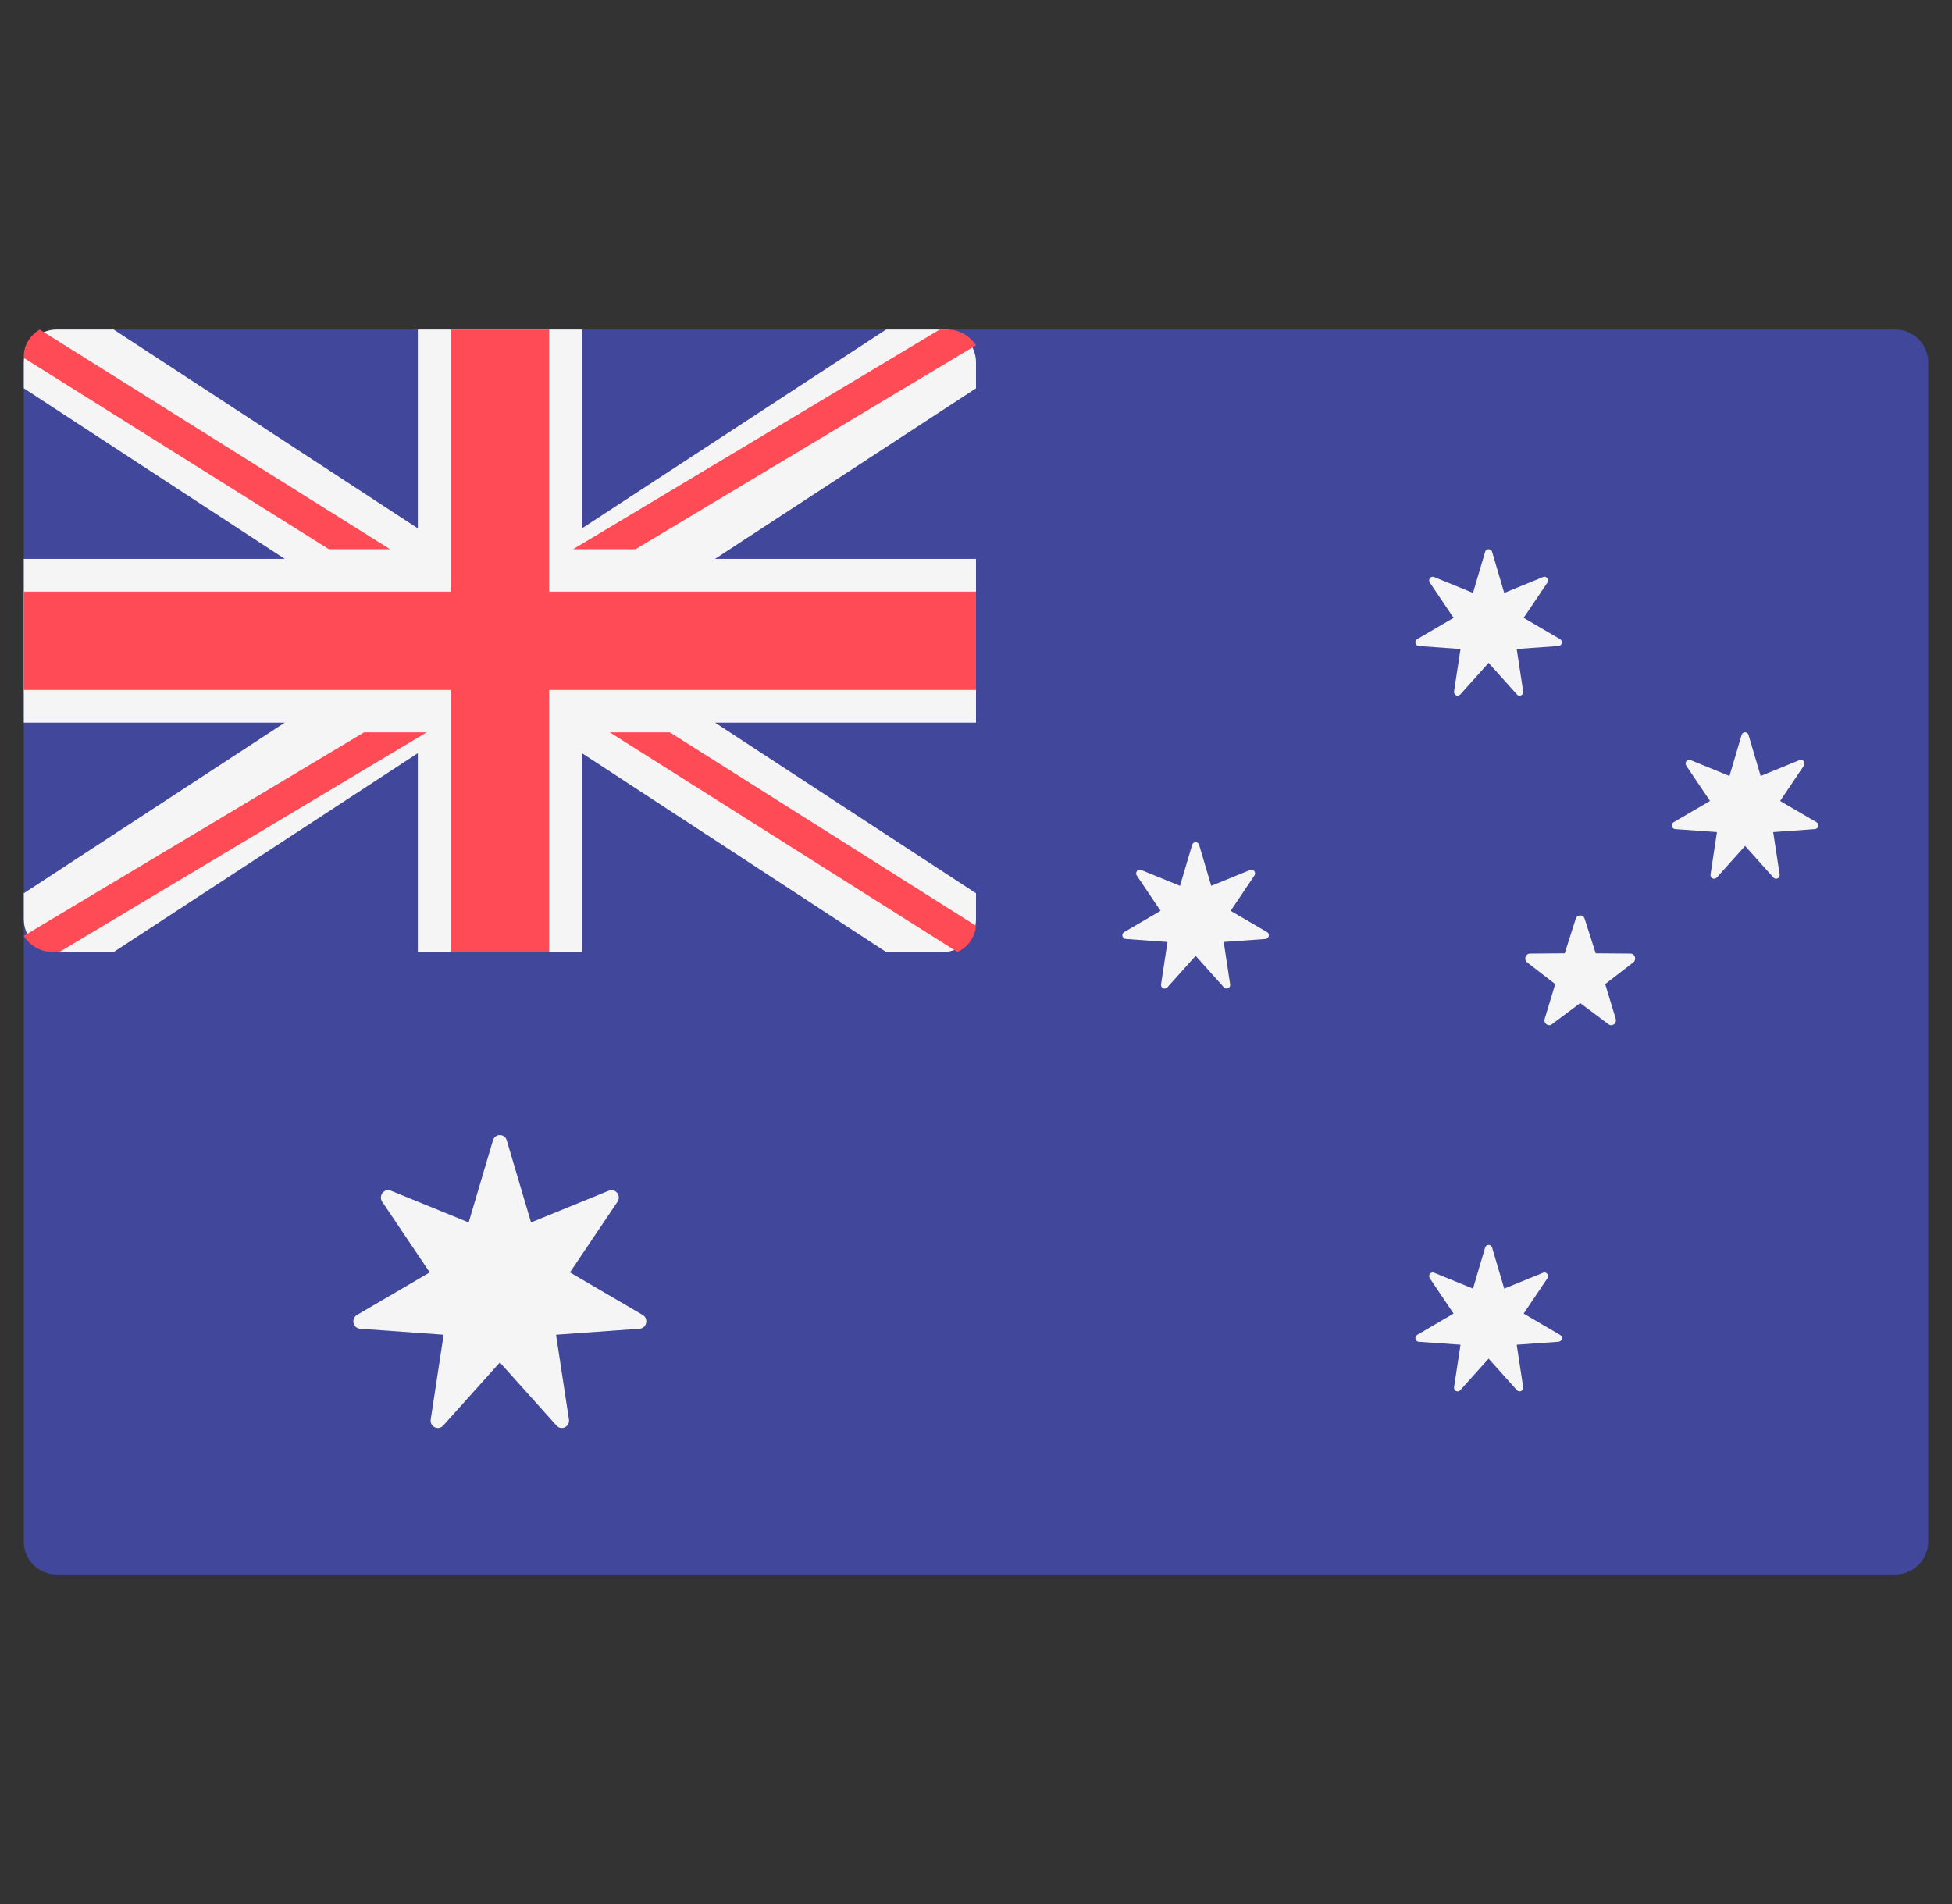
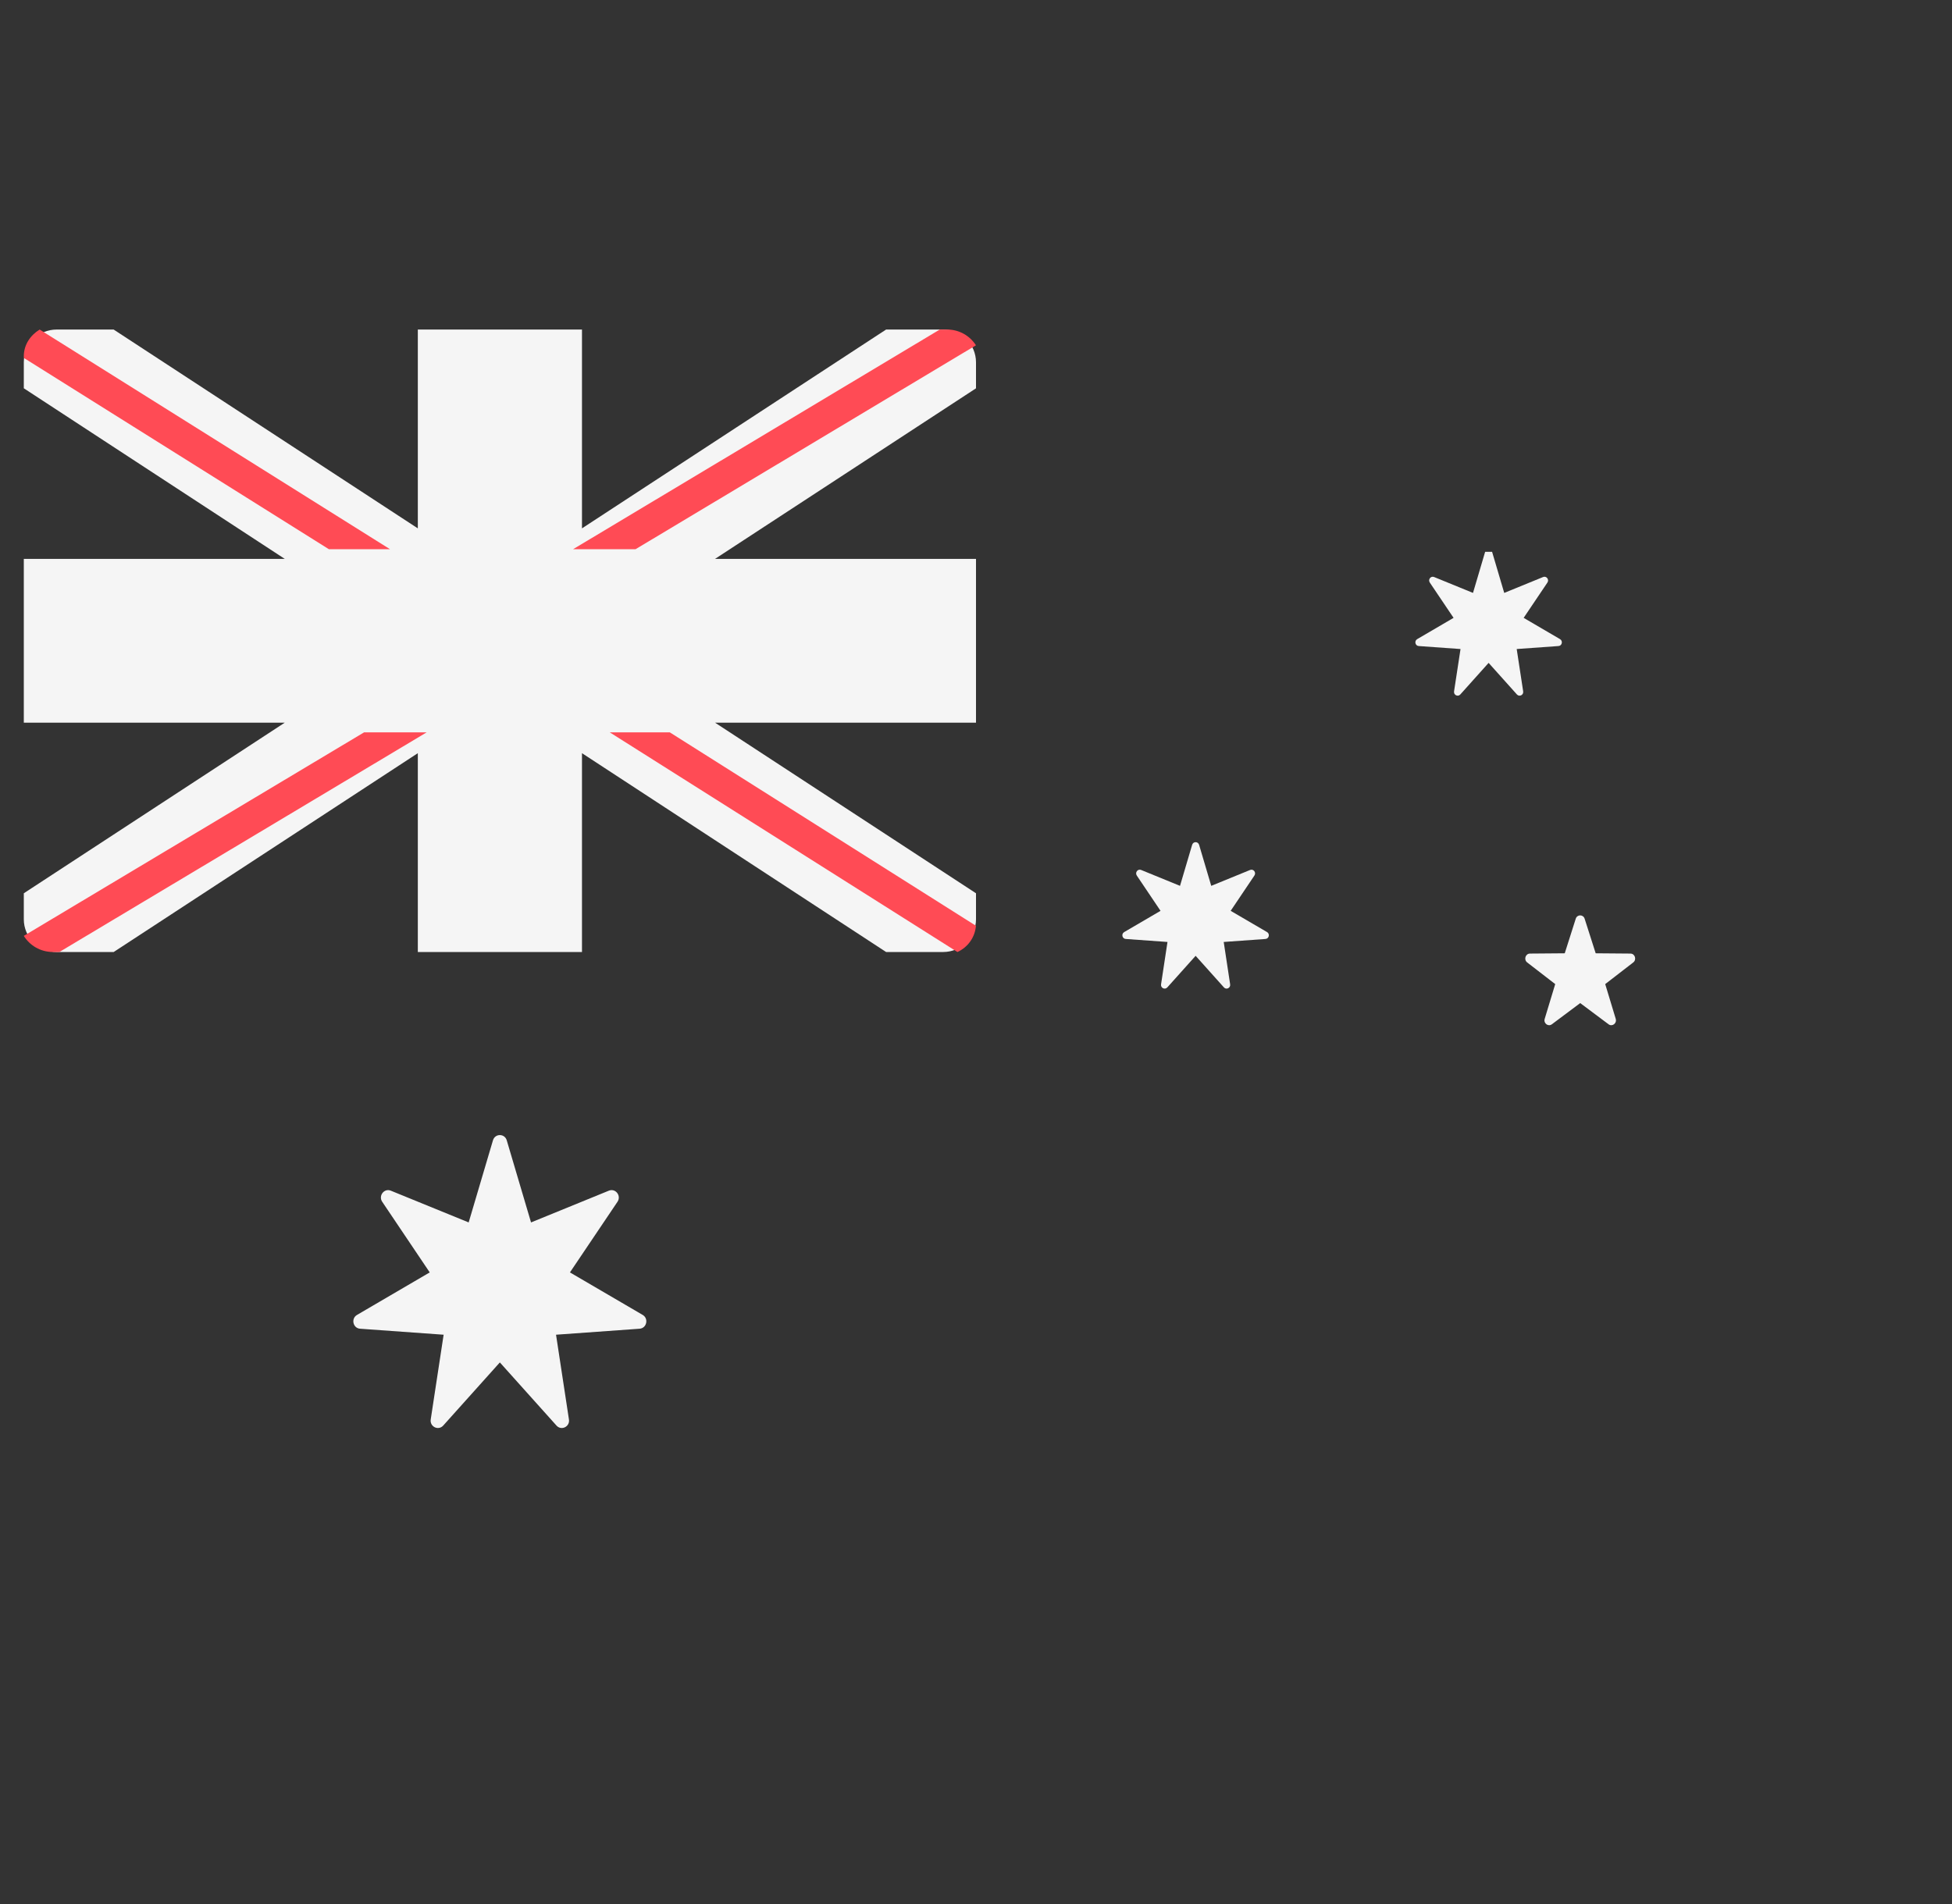
<svg xmlns="http://www.w3.org/2000/svg" width="41" height="40" viewBox="0 0 41 40" fill="none">
  <rect x="0" y="0" width="41" height="40" fill="#333333" stroke="none" />
  <g clip-path="url(#clip0_2639_43150)">
-     <path d="M39.81 33.077H1.19C0.809 33.077 0.5 32.769 0.5 32.389V7.612C0.5 7.232 0.809 6.923 1.19 6.923H39.81C40.191 6.923 40.5 7.232 40.5 7.612V32.389C40.5 32.769 40.191 33.077 39.81 33.077Z" fill="#41479B" />
    <path d="M19.81 6.923H18.612L12.224 11.1V6.923H8.776V11.1L2.387 6.923H1.19C0.809 6.923 0.5 7.231 0.5 7.612V8.157L5.981 11.741H0.5V15.182H5.981L0.5 18.766V19.312C0.5 19.692 0.809 20 1.19 20H2.388L8.776 15.823V20H12.224V15.823L18.612 20H19.81C20.191 20 20.5 19.692 20.5 19.312V18.766L15.019 15.182H20.5V11.741H15.019L20.5 8.158V7.612C20.5 7.231 20.191 6.923 19.81 6.923Z" fill="#F5F5F5" />
-     <path d="M20.5 12.429H11.534V6.923H9.466V12.429H0.5V14.494H9.466V20H11.534V14.494H20.5V12.429Z" fill="#FF4B55" />
    <path d="M8.192 11.538L0.833 6.923C0.637 7.043 0.5 7.244 0.5 7.484V7.519L6.908 11.538H8.192Z" fill="#FF4B55" />
    <path d="M13.349 11.538L20.499 7.254C20.374 7.059 20.155 6.923 19.893 6.923H19.739L12.037 11.538H13.349Z" fill="#FF4B55" />
    <path d="M7.648 15.385L0.5 19.661C0.623 19.86 0.846 20 1.113 20H1.247L8.962 15.385H7.648Z" fill="#FF4B55" />
    <path d="M20.499 19.449L14.068 15.385H12.807L20.11 20C20.328 19.901 20.478 19.694 20.499 19.449Z" fill="#FF4B55" />
    <path d="M10.644 23.957L11.154 25.681L12.788 25.014C12.928 24.957 13.055 25.12 12.97 25.247L11.971 26.731L13.499 27.624C13.629 27.7 13.584 27.903 13.434 27.914L11.679 28.04L11.95 29.82C11.974 29.972 11.79 30.062 11.689 29.949L10.499 28.622L9.309 29.949C9.207 30.062 9.024 29.972 9.047 29.82L9.318 28.04L7.563 27.914C7.413 27.903 7.368 27.7 7.499 27.624L9.026 26.731L8.028 25.247C7.943 25.12 8.07 24.957 8.209 25.014L9.844 25.681L10.354 23.957C10.397 23.809 10.601 23.809 10.644 23.957Z" fill="#F5F5F5" />
-     <path d="M31.34 11.593L31.595 12.456L32.412 12.122C32.481 12.094 32.545 12.175 32.502 12.239L32.003 12.98L32.767 13.427C32.832 13.465 32.81 13.567 32.735 13.572L31.857 13.635L31.993 14.525C32.004 14.601 31.913 14.646 31.862 14.59L31.267 13.926L30.672 14.59C30.621 14.646 30.53 14.601 30.541 14.525L30.677 13.635L29.799 13.572C29.724 13.567 29.702 13.465 29.767 13.427L30.531 12.98L30.032 12.239C29.989 12.175 30.052 12.094 30.122 12.122L30.939 12.456L31.194 11.593C31.216 11.52 31.318 11.52 31.34 11.593Z" fill="#F5F5F5" />
+     <path d="M31.34 11.593L31.595 12.456L32.412 12.122C32.481 12.094 32.545 12.175 32.502 12.239L32.003 12.98L32.767 13.427C32.832 13.465 32.81 13.567 32.735 13.572L31.857 13.635L31.993 14.525C32.004 14.601 31.913 14.646 31.862 14.59L31.267 13.926L30.672 14.59C30.621 14.646 30.53 14.601 30.541 14.525L30.677 13.635L29.799 13.572C29.724 13.567 29.702 13.465 29.767 13.427L30.531 12.98L30.032 12.239C29.989 12.175 30.052 12.094 30.122 12.122L30.939 12.456L31.194 11.593Z" fill="#F5F5F5" />
    <path d="M25.186 17.748L25.441 18.61L26.258 18.276C26.327 18.248 26.391 18.329 26.348 18.393L25.849 19.135L26.613 19.581C26.678 19.619 26.655 19.721 26.58 19.726L25.703 19.789L25.838 20.679C25.85 20.755 25.758 20.8 25.708 20.744L25.113 20.08L24.518 20.744C24.467 20.8 24.375 20.755 24.387 20.679L24.522 19.789L23.645 19.726C23.57 19.721 23.547 19.619 23.613 19.581L24.376 19.135L23.877 18.393C23.835 18.329 23.898 18.248 23.968 18.276L24.785 18.61L25.04 17.748C25.062 17.674 25.164 17.674 25.186 17.748Z" fill="#F5F5F5" />
-     <path d="M36.726 15.44L36.981 16.302L37.798 15.968C37.868 15.94 37.932 16.021 37.889 16.085L37.39 16.827L38.154 17.273C38.219 17.311 38.196 17.413 38.121 17.418L37.244 17.481L37.38 18.371C37.391 18.447 37.299 18.492 37.249 18.436L36.654 17.772L36.059 18.436C36.008 18.492 35.916 18.447 35.928 18.371L36.063 17.481L35.186 17.418C35.111 17.413 35.088 17.311 35.154 17.273L35.917 16.827L35.418 16.085C35.376 16.021 35.439 15.94 35.509 15.968L36.326 16.302L36.581 15.44C36.603 15.366 36.705 15.366 36.726 15.44Z" fill="#F5F5F5" />
-     <path d="M31.34 26.209L31.595 27.071L32.412 26.738C32.481 26.709 32.545 26.791 32.502 26.854L32.003 27.596L32.767 28.043C32.832 28.081 32.81 28.182 32.735 28.188L31.857 28.25L31.993 29.141C32.004 29.217 31.913 29.262 31.862 29.205L31.267 28.542L30.672 29.205C30.621 29.262 30.53 29.217 30.541 29.141L30.677 28.25L29.799 28.188C29.724 28.182 29.702 28.081 29.767 28.043L30.531 27.596L30.032 26.854C29.989 26.791 30.052 26.709 30.122 26.738L30.939 27.071L31.194 26.209C31.216 26.135 31.318 26.135 31.34 26.209Z" fill="#F5F5F5" />
    <path d="M33.097 19.301L32.866 20.027L32.135 20.033C32.04 20.034 32.001 20.16 32.077 20.219L32.666 20.674L32.445 21.404C32.416 21.498 32.519 21.576 32.596 21.518L33.191 21.073L33.786 21.518C33.863 21.576 33.965 21.498 33.937 21.404L33.716 20.674L34.305 20.219C34.381 20.16 34.342 20.034 34.247 20.033L33.516 20.027L33.284 19.301C33.254 19.207 33.127 19.207 33.097 19.301Z" fill="#F5F5F5" />
  </g>
  <defs>
    <clipPath id="clip0_2639_43150">
      <rect width="40" height="40" fill="white" transform="translate(0.5)" />
    </clipPath>
  </defs>
</svg>